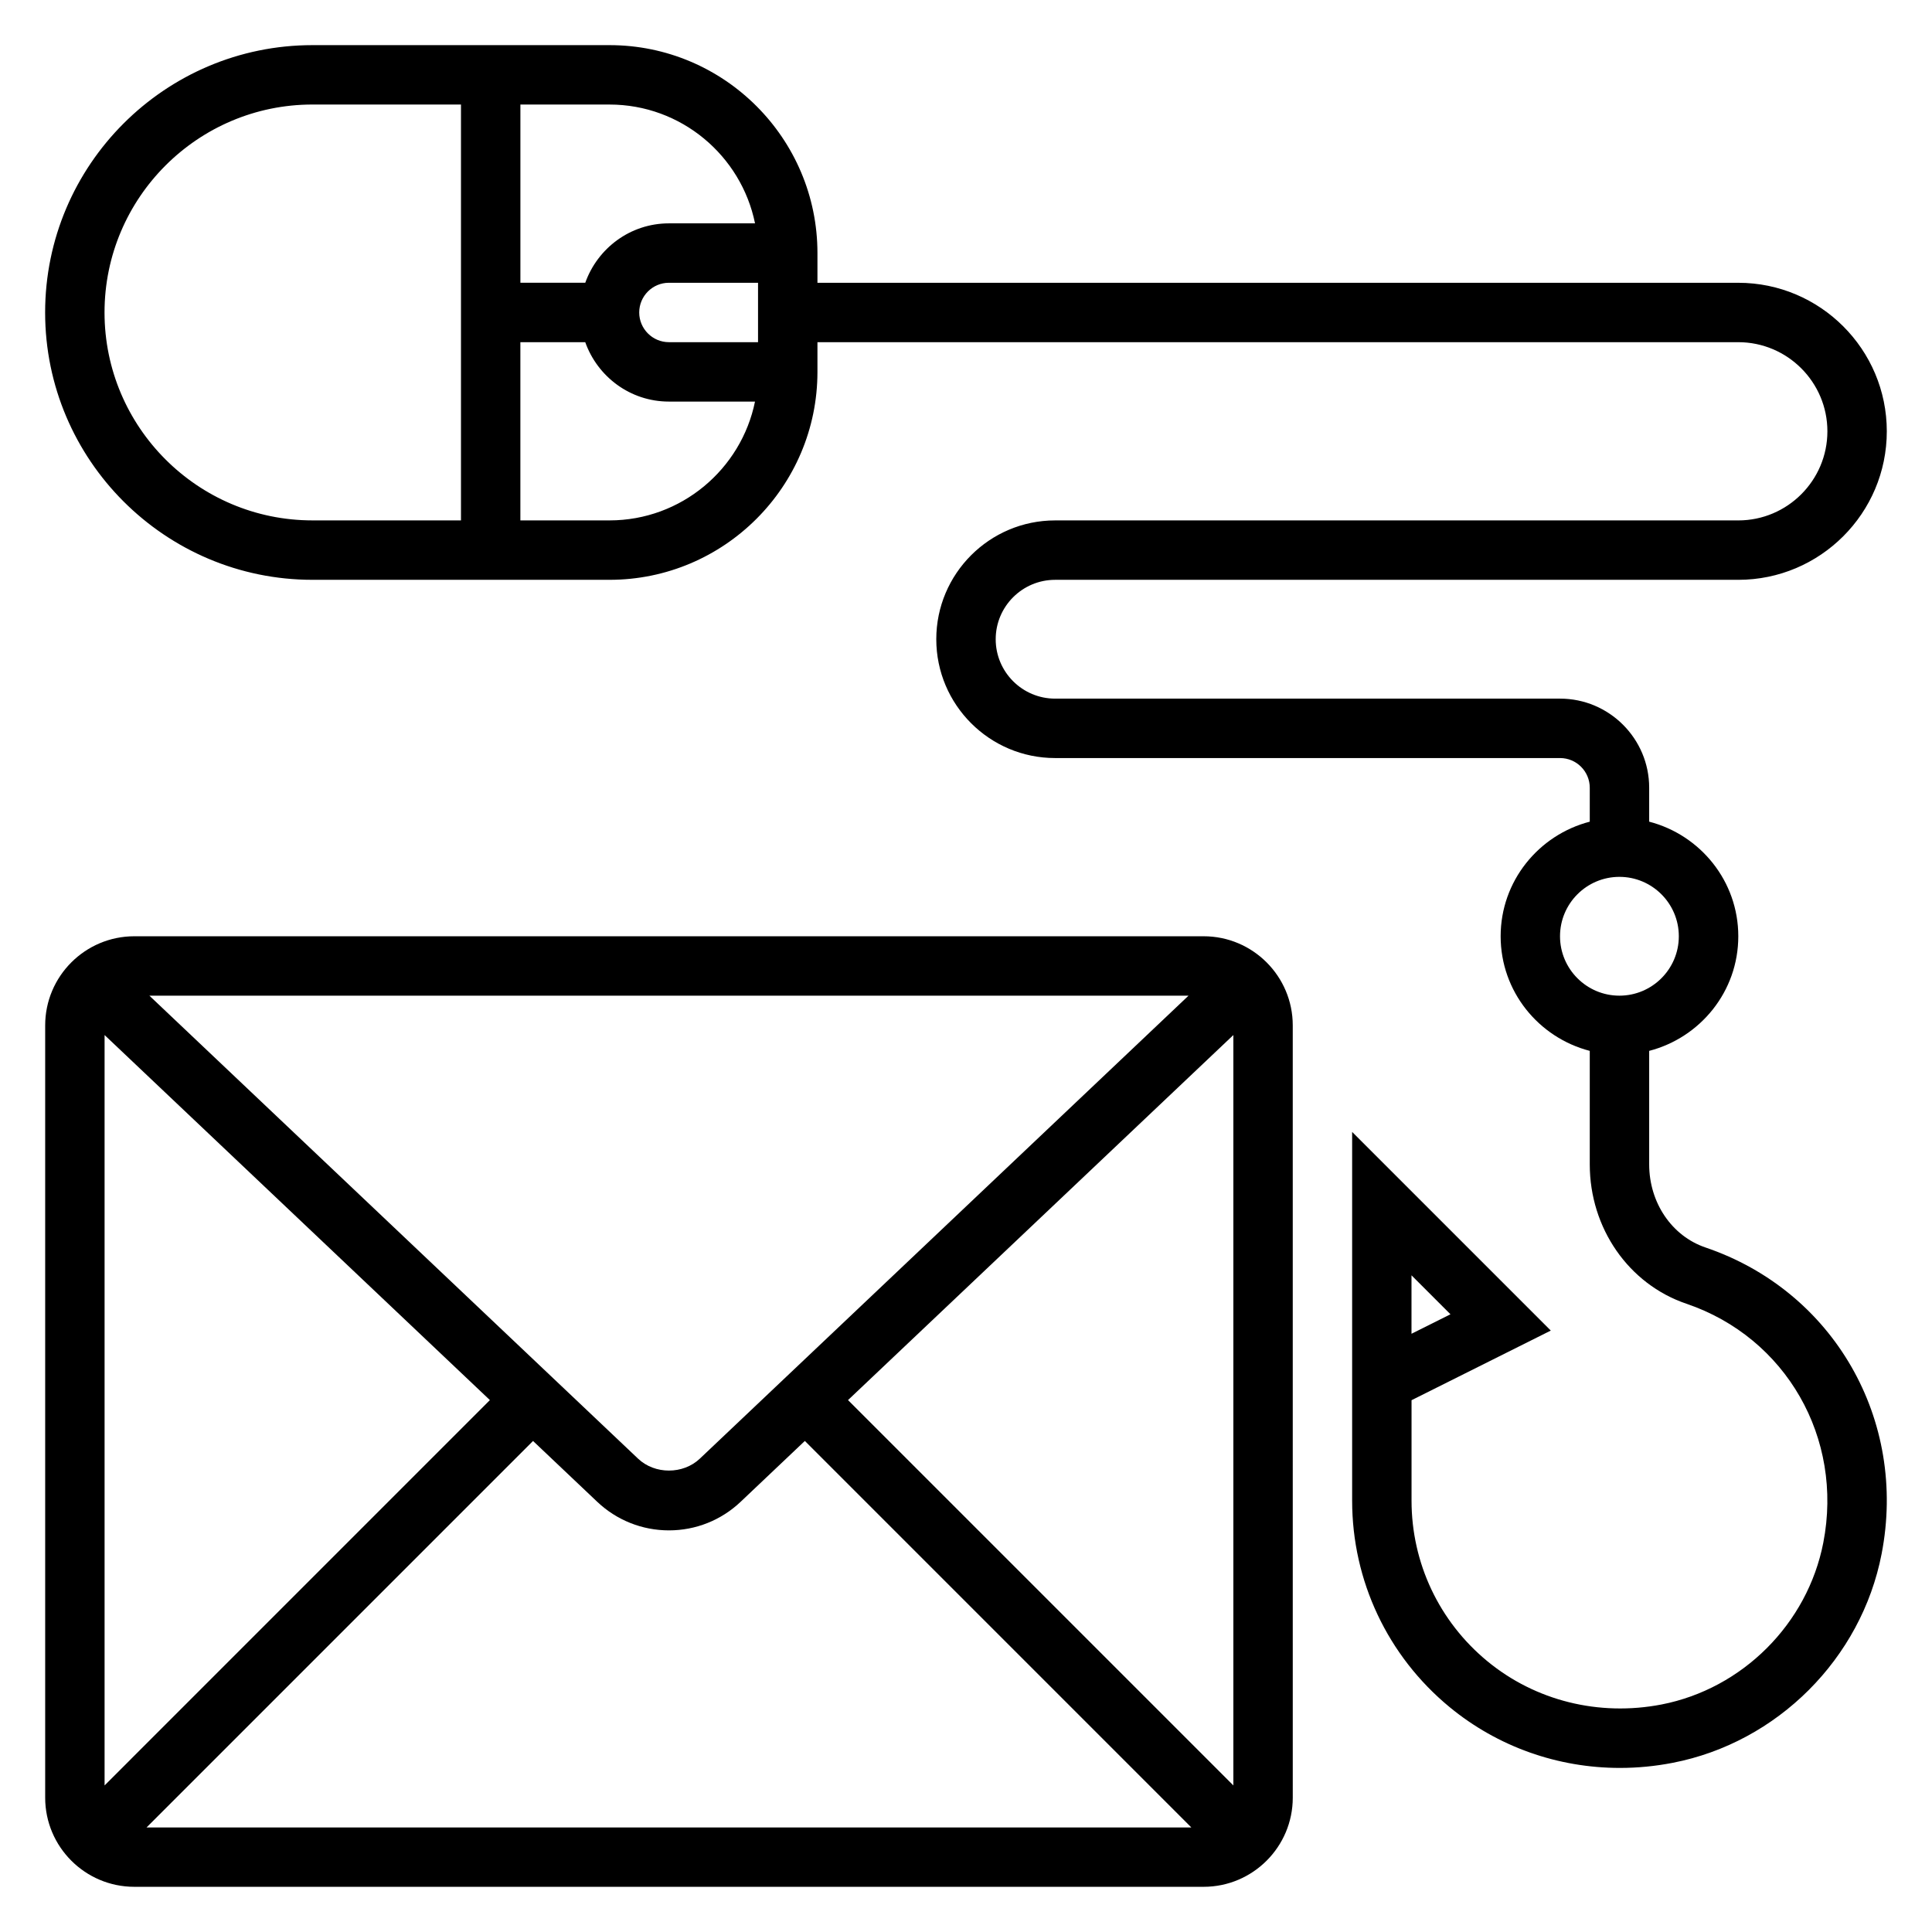
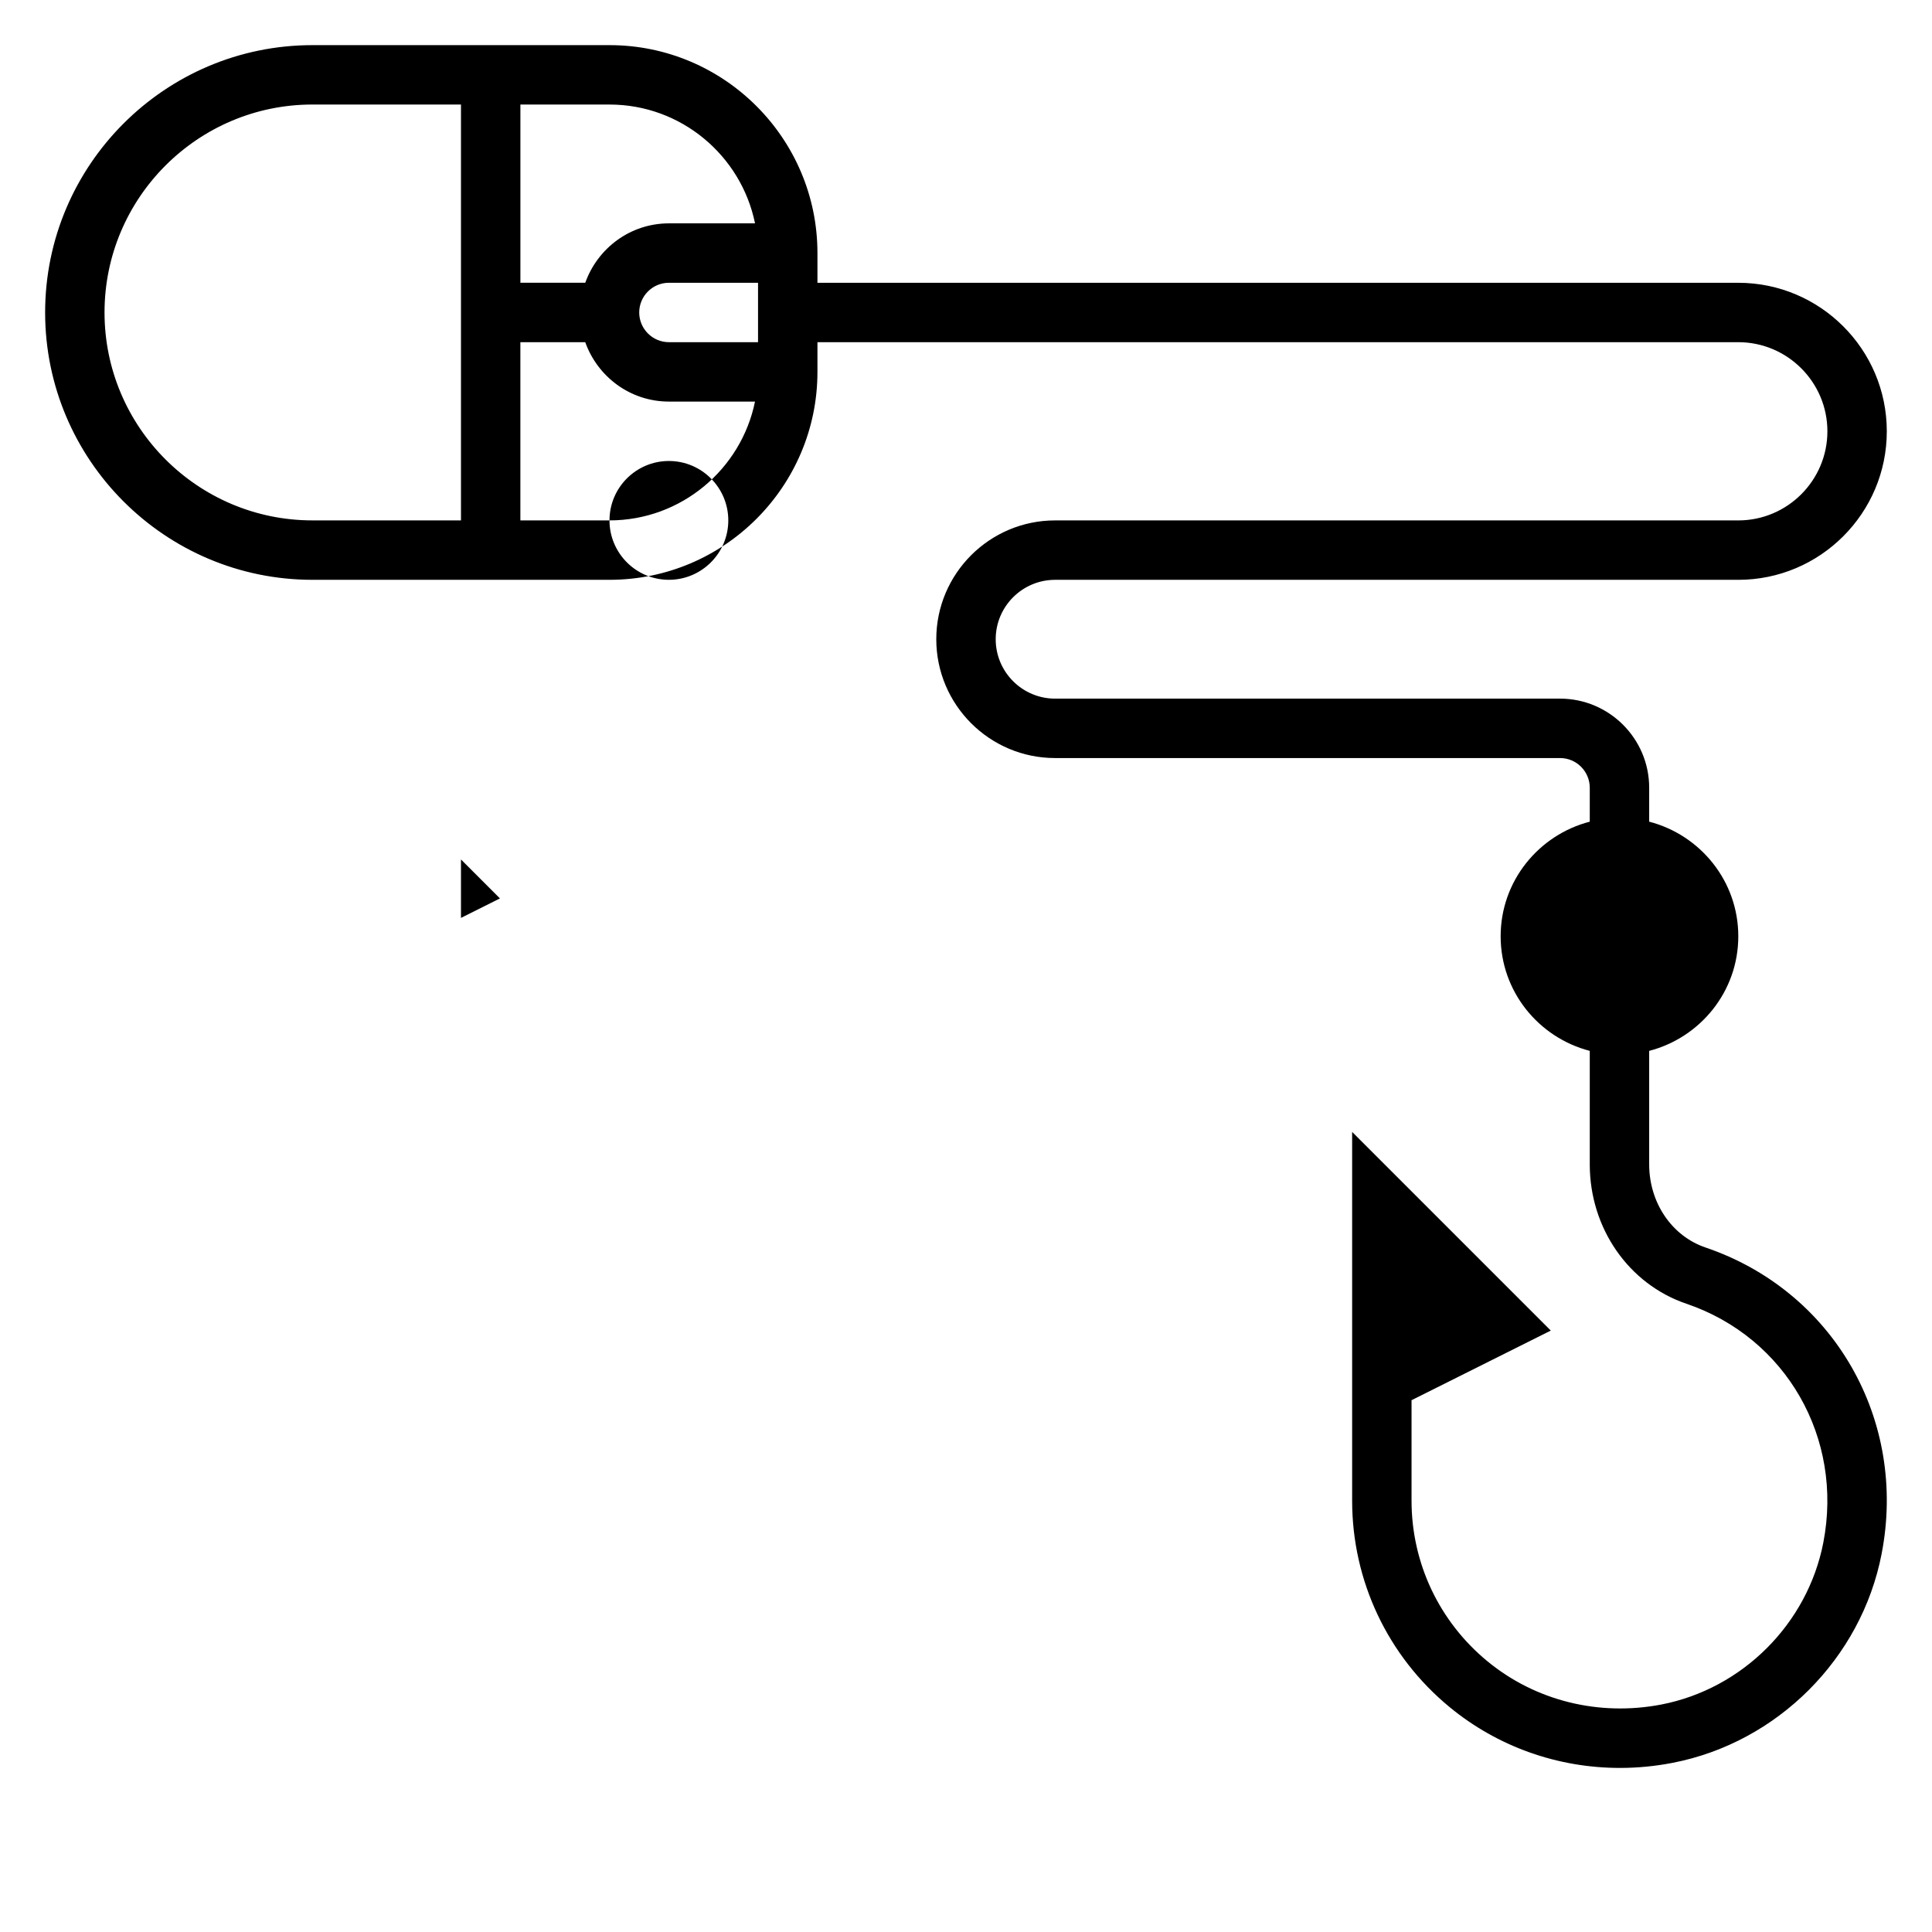
<svg xmlns="http://www.w3.org/2000/svg" fill="#000000" width="800px" height="800px" version="1.1" viewBox="144 144 512 512">
  <g>
-     <path d="m462.98 392.12h-283.39c-13.02 0-23.617 10.598-23.617 23.617v204.67c0 13.02 10.598 23.617 23.617 23.617h283.39c13.02 0 23.617-10.598 23.617-23.617l-0.004-204.67c0-13.02-10.594-23.617-23.613-23.617zm-133.53 138.45c-4.434 4.195-11.918 4.195-16.344 0l-129.51-122.7h275.37zm-55.625-15.531-102.11 102.12v-198.86zm11.434 10.832 17.02 16.129c5.152 4.875 11.898 7.566 19 7.566 7.102 0 13.848-2.691 18.996-7.574l17.02-16.129 102.42 102.43h-276.88zm83.473-10.832 102.12-96.738v198.86z" />
-     <path d="m595.96 474.59c-8.918-3.031-14.91-11.871-14.91-22.012v-30.086c13.547-3.519 23.617-15.734 23.617-30.371 0-14.625-10.066-26.852-23.617-30.371v-8.988c0-13.02-10.598-23.617-23.617-23.617h-133.82c-8.684 0-15.742-7.062-15.742-15.742 0-8.684 7.062-15.742 15.742-15.742h181.05c21.703 0 39.359-17.656 39.359-39.359 0-21.703-17.656-39.359-39.359-39.359l-244.03-0.004v-7.871c0-30.387-24.727-55.105-55.105-55.105h-78.719c-39.07 0-70.848 31.789-70.848 70.848 0 39.062 31.781 70.848 70.848 70.848h78.719c30.379 0 55.105-24.719 55.105-55.105v-7.871h244.03c13.02 0 23.617 10.598 23.617 23.617s-10.598 23.617-23.617 23.617h-181.05c-17.367 0-31.488 14.121-31.488 31.488s14.121 31.488 31.488 31.488h133.82c4.344 0 7.871 3.535 7.871 7.871v8.988c-13.547 3.519-23.617 15.742-23.617 30.371 0 14.633 10.066 26.852 23.617 30.371v30.086c0 16.887 10.289 31.715 25.594 36.918 26.418 8.965 41.691 35.59 36.297 63.324-4.172 21.484-21.41 38.715-42.887 42.887-16.562 3.195-33.402-0.969-46.152-11.477-12.762-10.516-20.082-26.016-20.082-42.539v-26.625l36.902-18.453-52.645-52.645v97.723c0 21.23 9.406 41.164 25.805 54.688 12.785 10.539 28.711 16.137 45.16 16.137 4.652 0 9.344-0.449 14.004-1.355 27.719-5.383 49.965-27.621 55.34-55.34 6.922-35.551-12.711-69.715-46.68-81.23zm-274.69-239.91c-4.344 0-7.871-3.535-7.871-7.871 0-4.336 3.527-7.871 7.871-7.871h23.617v15.742zm22.82-31.488h-22.82c-10.25 0-18.91 6.606-22.168 15.742h-17.191v-47.23h23.617c19.004 0 34.902 13.547 38.562 31.488zm-172.39 23.613c0-30.387 24.727-55.105 55.105-55.105h39.359v110.21h-39.359c-30.379 0.004-55.105-24.715-55.105-55.102zm133.82 55.105h-23.617v-47.23h17.191c3.258 9.141 11.918 15.742 22.168 15.742h22.82c-3.66 17.941-19.559 31.488-38.562 31.488zm251.9 110.21c0-8.684 7.062-15.742 15.742-15.742 8.684 0 15.742 7.062 15.742 15.742 0 8.684-7.062 15.742-15.742 15.742-8.68 0.004-15.742-7.059-15.742-15.742zm-39.359 89.852 10.328 10.328-10.328 5.164z" />
+     <path d="m595.96 474.59c-8.918-3.031-14.91-11.871-14.91-22.012v-30.086c13.547-3.519 23.617-15.734 23.617-30.371 0-14.625-10.066-26.852-23.617-30.371v-8.988c0-13.02-10.598-23.617-23.617-23.617h-133.82c-8.684 0-15.742-7.062-15.742-15.742 0-8.684 7.062-15.742 15.742-15.742h181.05c21.703 0 39.359-17.656 39.359-39.359 0-21.703-17.656-39.359-39.359-39.359l-244.03-0.004v-7.871c0-30.387-24.727-55.105-55.105-55.105h-78.719c-39.07 0-70.848 31.789-70.848 70.848 0 39.062 31.781 70.848 70.848 70.848h78.719c30.379 0 55.105-24.719 55.105-55.105v-7.871h244.03c13.02 0 23.617 10.598 23.617 23.617s-10.598 23.617-23.617 23.617h-181.05c-17.367 0-31.488 14.121-31.488 31.488s14.121 31.488 31.488 31.488h133.82c4.344 0 7.871 3.535 7.871 7.871v8.988c-13.547 3.519-23.617 15.742-23.617 30.371 0 14.633 10.066 26.852 23.617 30.371v30.086c0 16.887 10.289 31.715 25.594 36.918 26.418 8.965 41.691 35.59 36.297 63.324-4.172 21.484-21.41 38.715-42.887 42.887-16.562 3.195-33.402-0.969-46.152-11.477-12.762-10.516-20.082-26.016-20.082-42.539v-26.625l36.902-18.453-52.645-52.645v97.723c0 21.23 9.406 41.164 25.805 54.688 12.785 10.539 28.711 16.137 45.16 16.137 4.652 0 9.344-0.449 14.004-1.355 27.719-5.383 49.965-27.621 55.34-55.34 6.922-35.551-12.711-69.715-46.68-81.23zm-274.69-239.91c-4.344 0-7.871-3.535-7.871-7.871 0-4.336 3.527-7.871 7.871-7.871h23.617v15.742zm22.82-31.488h-22.82c-10.25 0-18.91 6.606-22.168 15.742h-17.191v-47.23h23.617c19.004 0 34.902 13.547 38.562 31.488zm-172.39 23.613c0-30.387 24.727-55.105 55.105-55.105h39.359v110.21h-39.359c-30.379 0.004-55.105-24.715-55.105-55.102zm133.82 55.105h-23.617v-47.23h17.191c3.258 9.141 11.918 15.742 22.168 15.742h22.82c-3.66 17.941-19.559 31.488-38.562 31.488zc0-8.684 7.062-15.742 15.742-15.742 8.684 0 15.742 7.062 15.742 15.742 0 8.684-7.062 15.742-15.742 15.742-8.68 0.004-15.742-7.059-15.742-15.742zm-39.359 89.852 10.328 10.328-10.328 5.164z" />
  </g>
</svg>